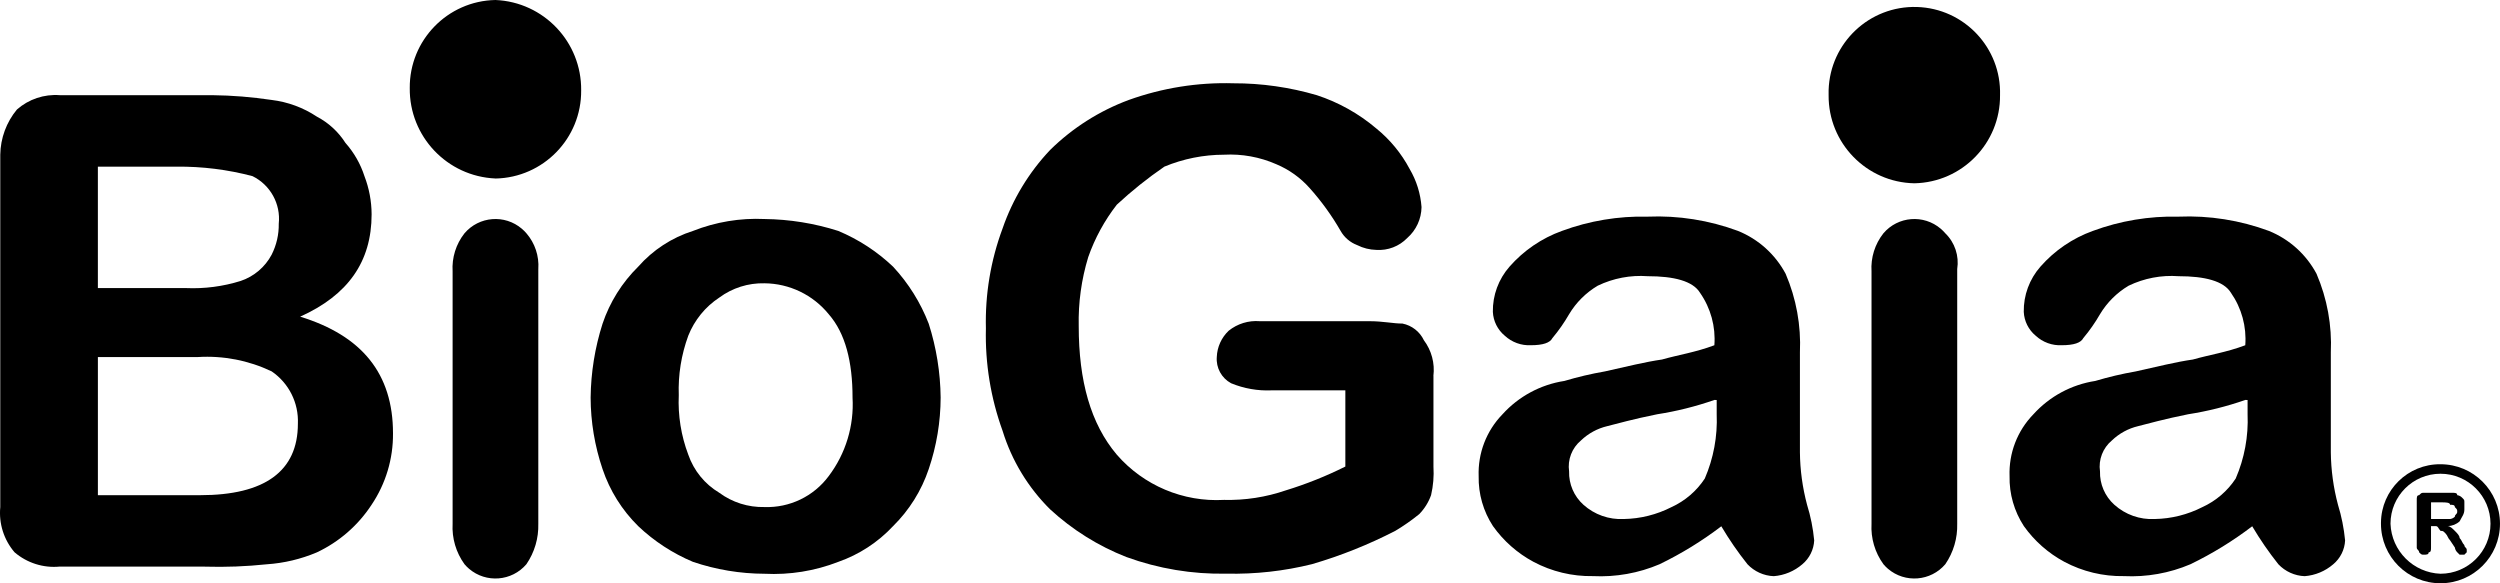
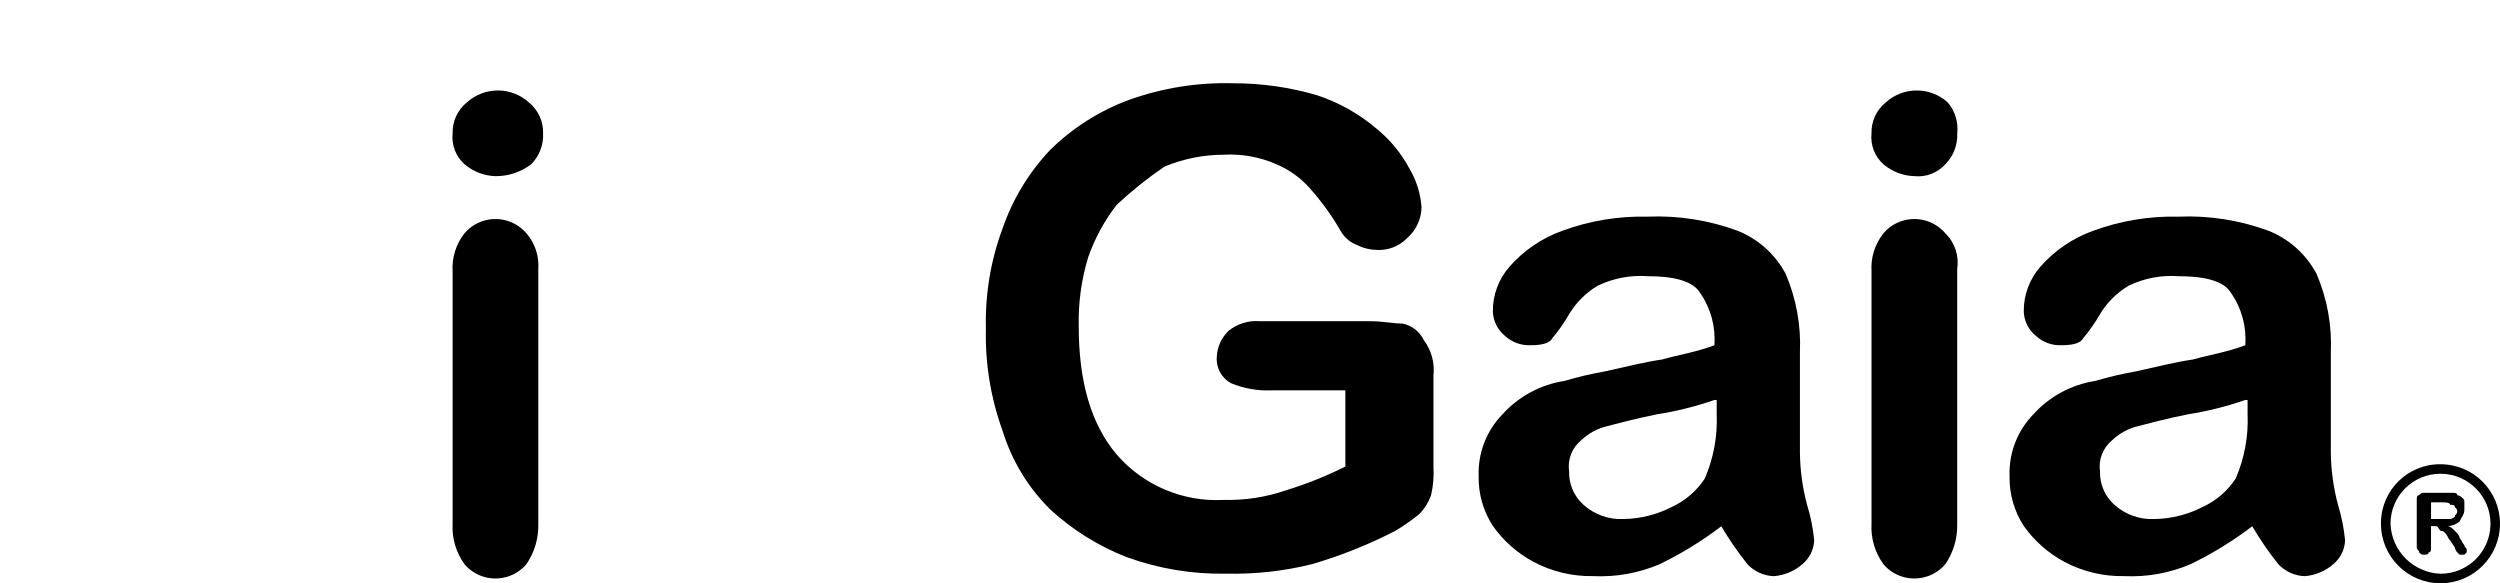
<svg xmlns="http://www.w3.org/2000/svg" version="1.1" id="Calque_1" x="0px" y="0px" width="155px" height="36.162px" viewBox="41.5 31.419 155 36.162" enable-background="new 41.5 31.419 155 36.162" xml:space="preserve">
  <g id="Groupe_693" transform="translate(821.1 593.023)">
    <path id="Tracé_862" d="M-631.389-529.132c0-1.711,1.387-3.1,3.099-3.1s3.101,1.389,3.101,3.1c0,1.712-1.389,3.1-3.101,3.1   C-629.976-526.095-631.327-527.447-631.389-529.132z M-631.98-529.132c0,2.038,1.652,3.69,3.689,3.69c2.038,0,3.69-1.652,3.69-3.69   c0-2.037-1.651-3.689-3.689-3.689c-2.019-0.02-3.67,1.601-3.69,3.619C-631.98-529.18-631.98-529.156-631.98-529.132z" />
-     <path id="Tracé_863" d="M-767.332-539.464h-6.199v8.561h6.347c3.985,0,6.053-1.476,6.053-4.43c0.056-1.291-0.56-2.52-1.628-3.247   c-1.425-0.68-3-0.984-4.576-0.887L-767.332-539.464z M-773.532-551.271v7.528h5.461c1.149,0.05,2.298-0.1,3.395-0.443   c0.824-0.277,1.511-0.86,1.918-1.627c0.301-0.595,0.453-1.252,0.441-1.917c0.131-1.229-0.519-2.407-1.627-2.953   c-1.539-0.407-3.126-0.606-4.718-0.588H-773.532z M-766.89-526.476h-9.004c-1.016,0.099-2.028-0.223-2.803-0.886   c-0.664-0.774-0.984-1.786-0.886-2.803v-21.847c0.015-1.025,0.379-2.015,1.034-2.803c0.729-0.641,1.687-0.962,2.655-0.888h9.447   c1.235,0.014,2.468,0.112,3.689,0.296c1.002,0.121,1.962,0.476,2.803,1.034c0.722,0.379,1.332,0.939,1.771,1.627   c0.532,0.6,0.935,1.304,1.181,2.067c0.29,0.754,0.439,1.554,0.443,2.36c0,2.953-1.476,5.019-4.43,6.348   c3.838,1.181,5.756,3.542,5.756,7.232c0.015,1.577-0.448,3.121-1.328,4.43c-0.837,1.28-2.012,2.302-3.395,2.953   c-0.984,0.416-2.032,0.666-3.1,0.738c-1.274,0.134-2.556,0.184-3.837,0.146L-766.89-526.476z" />
    <path id="Tracé_864" d="M-746.225-544.926v15.794c0.025,0.894-0.233,1.771-0.738,2.509c-0.904,1.06-2.495,1.187-3.555,0.284   c-0.102-0.088-0.196-0.182-0.283-0.284c-0.526-0.727-0.787-1.612-0.737-2.509v-15.646c-0.053-0.852,0.209-1.691,0.737-2.361   c0.903-1.06,2.495-1.187,3.555-0.283c0.102,0.087,0.197,0.182,0.284,0.283c0.529,0.611,0.794,1.408,0.738,2.215V-544.926z    M-748.882-550.683c-0.704-0.021-1.381-0.28-1.918-0.737c-0.539-0.484-0.813-1.197-0.738-1.918   c-0.021-0.743,0.307-1.452,0.886-1.919c1.09-0.984,2.748-0.984,3.838,0c0.579,0.467,0.906,1.176,0.886,1.919   c0.034,0.715-0.233,1.411-0.738,1.918C-747.303-550.935-748.081-550.675-748.882-550.683L-748.882-550.683z" />
-     <path id="Tracé_865" d="M-726.742-536.956c0-2.214-0.443-3.985-1.476-5.165c-0.976-1.203-2.438-1.906-3.985-1.919   c-1.007-0.024-1.993,0.288-2.803,0.887c-0.867,0.571-1.537,1.396-1.92,2.36c-0.434,1.18-0.635,2.434-0.59,3.689   c-0.057,1.258,0.144,2.514,0.59,3.69c0.341,0.988,1.021,1.825,1.919,2.36c0.81,0.599,1.796,0.91,2.802,0.887   c1.563,0.055,3.053-0.663,3.985-1.919c1.055-1.396,1.579-3.122,1.477-4.871H-726.742z M-721.28-536.956   c-0.004,1.507-0.253,3.003-0.738,4.431c-0.449,1.339-1.208,2.552-2.214,3.543c-0.936,1.001-2.101,1.761-3.396,2.214   c-1.456,0.566-3.015,0.817-4.576,0.737c-1.506-0.005-3.002-0.254-4.43-0.737c-1.256-0.528-2.407-1.277-3.395-2.214   c-1.006-0.991-1.765-2.204-2.214-3.543c-0.484-1.428-0.734-2.924-0.738-4.431c0.018-1.554,0.266-3.095,0.738-4.575   c0.449-1.338,1.208-2.552,2.214-3.542c0.91-1.033,2.083-1.799,3.395-2.214c1.409-0.556,2.918-0.808,4.43-0.738   c1.554,0.018,3.096,0.266,4.576,0.738c1.257,0.525,2.407,1.276,3.396,2.214c0.957,1.028,1.708,2.23,2.214,3.542   C-721.545-540.05-721.297-538.509-721.28-536.956z" />
    <path id="Tracé_866" d="M-690.726-538.283v5.604c0.037,0.595-0.012,1.191-0.147,1.771c-0.156,0.442-0.408,0.846-0.736,1.181   c-0.468,0.379-0.961,0.725-1.478,1.033c-1.651,0.853-3.382,1.545-5.166,2.067c-1.737,0.432-3.524,0.629-5.313,0.59   c-2.113,0.042-4.214-0.309-6.199-1.032c-1.744-0.684-3.345-1.685-4.723-2.953c-1.37-1.355-2.384-3.029-2.952-4.872   c-0.736-2.032-1.087-4.185-1.034-6.346c-0.054-2.114,0.297-4.218,1.034-6.2c0.626-1.815,1.632-3.476,2.952-4.87   c1.388-1.365,3.048-2.42,4.874-3.097c2.08-0.747,4.281-1.098,6.49-1.033c1.748-0.004,3.488,0.245,5.166,0.737   c1.353,0.443,2.605,1.145,3.69,2.065c0.85,0.689,1.553,1.544,2.066,2.511c0.424,0.72,0.676,1.528,0.737,2.362   c-0.01,0.735-0.332,1.433-0.886,1.918c-0.5,0.517-1.202,0.786-1.919,0.737c-0.41-0.01-0.813-0.11-1.18-0.295   c-0.439-0.165-0.806-0.479-1.034-0.886c-0.546-0.95-1.189-1.84-1.921-2.656c-0.57-0.641-1.276-1.145-2.067-1.476   c-1.021-0.448-2.131-0.649-3.244-0.589c-1.267,0.002-2.521,0.253-3.69,0.738c-1.041,0.714-2.027,1.503-2.952,2.361   c-0.762,0.979-1.36,2.076-1.771,3.248c-0.423,1.386-0.622,2.832-0.59,4.281c0,3.394,0.738,6.052,2.361,7.97   c1.662,1.912,4.114,2.946,6.643,2.804c1.304,0.032,2.604-0.168,3.838-0.592c1.269-0.389,2.503-0.883,3.689-1.476v-4.724h-4.576   c-0.858,0.038-1.714-0.113-2.509-0.441c-0.591-0.32-0.939-0.958-0.886-1.629c0.024-0.618,0.289-1.201,0.738-1.627   c0.541-0.434,1.227-0.646,1.918-0.591h6.79c0.885,0,1.476,0.147,2.066,0.147c0.581,0.116,1.073,0.499,1.328,1.034   c0.476,0.634,0.687,1.427,0.59,2.214L-690.726-538.283z" />
    <path id="Tracé_867" d="M-673.309-536.807c-1.151,0.403-2.337,0.699-3.543,0.887c-1.476,0.295-2.509,0.59-3.099,0.737   c-0.611,0.145-1.174,0.451-1.628,0.886c-0.562,0.469-0.841,1.194-0.737,1.919c-0.022,0.785,0.302,1.541,0.886,2.066   c0.686,0.617,1.589,0.936,2.509,0.887c1.028-0.018,2.038-0.271,2.953-0.738c0.842-0.384,1.558-0.998,2.065-1.771   c0.542-1.255,0.795-2.618,0.738-3.985v-0.886L-673.309-536.807z M-672.866-528.984c-1.197,0.913-2.483,1.705-3.838,2.361   c-1.305,0.556-2.717,0.808-4.134,0.738c-1.285,0.022-2.555-0.283-3.688-0.887c-0.996-0.535-1.854-1.292-2.509-2.213   c-0.601-0.92-0.91-1.998-0.888-3.096c-0.052-1.427,0.481-2.813,1.477-3.837c1.004-1.11,2.359-1.84,3.838-2.068   c0.824-0.245,1.661-0.443,2.509-0.59c1.328-0.296,2.51-0.591,3.542-0.738c1.033-0.294,2.067-0.442,3.248-0.885   c0.088-1.152-0.226-2.301-0.887-3.249c-0.442-0.736-1.626-1.032-3.247-1.032c-1.066-0.078-2.135,0.125-3.1,0.59   c-0.729,0.433-1.34,1.041-1.774,1.769c-0.301,0.521-0.646,1.016-1.033,1.477c-0.148,0.295-0.591,0.443-1.327,0.443   c-0.601,0.032-1.188-0.182-1.629-0.591c-0.441-0.366-0.71-0.903-0.737-1.477c-0.017-1.03,0.353-2.029,1.033-2.803   c0.879-1,1.995-1.763,3.248-2.215c1.699-0.628,3.502-0.929,5.313-0.885c1.909-0.081,3.815,0.222,5.606,0.885   c1.266,0.513,2.311,1.454,2.952,2.658c0.659,1.536,0.962,3.201,0.886,4.872v6.198c0.011,1.098,0.16,2.188,0.442,3.249   c0.224,0.72,0.372,1.462,0.443,2.213c-0.028,0.574-0.295,1.11-0.737,1.478c-0.497,0.428-1.117,0.687-1.771,0.737   c-0.618-0.024-1.201-0.289-1.627-0.737c-0.597-0.75-1.14-1.538-1.628-2.363L-672.866-528.984z" />
    <path id="Tracé_868" d="M-658.253-544.926v15.794c0.025,0.894-0.233,1.771-0.738,2.509c-0.903,1.06-2.495,1.187-3.555,0.284   c-0.102-0.088-0.196-0.182-0.282-0.284c-0.528-0.727-0.788-1.612-0.738-2.509v-15.646c-0.054-0.852,0.209-1.691,0.738-2.361   c0.902-1.06,2.494-1.187,3.554-0.283c0.102,0.087,0.196,0.182,0.283,0.283c0.591,0.574,0.865,1.4,0.738,2.215V-544.926z    M-660.911-550.683c-0.704-0.021-1.381-0.28-1.918-0.737c-0.539-0.484-0.813-1.197-0.738-1.918   c-0.021-0.743,0.307-1.452,0.886-1.919c1.09-0.984,2.748-0.984,3.838,0c0.455,0.529,0.669,1.225,0.591,1.919   c0.034,0.715-0.234,1.411-0.738,1.918C-659.476-550.882-660.189-550.607-660.911-550.683L-660.911-550.683z" />
    <path id="Tracé_869" d="M-640.393-536.807c-1.152,0.403-2.337,0.699-3.542,0.887c-1.478,0.295-2.51,0.59-3.101,0.737   c-0.61,0.145-1.173,0.451-1.626,0.886c-0.563,0.469-0.843,1.194-0.738,1.919c-0.022,0.785,0.302,1.541,0.887,2.066   c0.685,0.617,1.587,0.936,2.508,0.887c1.027-0.018,2.037-0.271,2.952-0.738c0.842-0.384,1.559-0.998,2.066-1.771   c0.543-1.255,0.795-2.618,0.737-3.985v-0.886L-640.393-536.807z M-639.951-528.984c-1.197,0.913-2.483,1.705-3.837,2.361   c-1.306,0.556-2.718,0.808-4.134,0.738c-1.284,0.022-2.554-0.283-3.689-0.887c-0.996-0.535-1.854-1.292-2.509-2.213   c-0.6-0.92-0.91-1.998-0.887-3.096c-0.053-1.427,0.48-2.813,1.477-3.837c1.004-1.11,2.358-1.84,3.838-2.068   c0.823-0.245,1.661-0.443,2.508-0.59c1.329-0.296,2.51-0.591,3.543-0.738c1.033-0.294,2.067-0.442,3.248-0.885   c0.087-1.152-0.226-2.301-0.886-3.249c-0.443-0.736-1.628-1.032-3.248-1.032c-1.067-0.078-2.136,0.125-3.1,0.59   c-0.729,0.433-1.339,1.041-1.775,1.769c-0.3,0.521-0.646,1.016-1.033,1.477c-0.147,0.295-0.59,0.443-1.327,0.443   c-0.601,0.032-1.188-0.182-1.628-0.591c-0.442-0.366-0.71-0.903-0.737-1.477c-0.017-1.03,0.352-2.029,1.033-2.803   c0.878-1,1.996-1.763,3.248-2.215c1.698-0.628,3.501-0.929,5.313-0.885c1.909-0.081,3.814,0.222,5.606,0.885   c1.265,0.513,2.311,1.454,2.951,2.658c0.66,1.536,0.963,3.201,0.887,4.872v6.198c0.012,1.098,0.16,2.188,0.443,3.249   c0.222,0.72,0.37,1.462,0.442,2.213c-0.027,0.574-0.296,1.11-0.737,1.478c-0.496,0.428-1.118,0.687-1.771,0.737   c-0.618-0.024-1.202-0.289-1.628-0.737c-0.596-0.75-1.139-1.538-1.627-2.363L-639.951-528.984z" />
    <path id="Tracé_870" d="M-628.138-530.461h-0.737v1.037h1.181c0.112-0.015,0.216-0.066,0.296-0.147   c0-0.147,0.146-0.147,0.146-0.295c0-0.148,0-0.147-0.146-0.296c0-0.146-0.147-0.146-0.296-0.146c0-0.148-0.296-0.148-0.443-0.148   V-530.461z M-628.58-528.984h-0.297v1.328c0,0.147,0,0.296-0.146,0.296c0,0.146-0.148,0.146-0.296,0.146   c-0.148,0-0.147,0-0.295-0.146c0-0.148-0.147-0.148-0.147-0.296v-2.951c0-0.148,0-0.297,0.147-0.297   c0.147-0.146,0.147-0.146,0.295-0.146h1.771c0.147,0,0.296,0,0.296,0.146c0.111,0.016,0.215,0.067,0.295,0.148   c0.148,0.146,0.148,0.146,0.148,0.295v0.443c0,0.296-0.148,0.443-0.295,0.738c-0.203,0.185-0.465,0.289-0.738,0.295   c0.147,0,0.296,0.148,0.443,0.297c0.146,0.147,0.295,0.294,0.295,0.441c0.147,0.147,0.147,0.296,0.295,0.443   c0,0.147,0.147,0.147,0.147,0.296v0.146l-0.147,0.148h-0.295l-0.147-0.148c-0.08-0.079-0.132-0.184-0.147-0.295l-0.295-0.443   c-0.147-0.147-0.147-0.295-0.295-0.442c-0.147-0.146-0.147-0.146-0.295-0.146C-628.432-528.836-628.432-528.984-628.58-528.984   L-628.58-528.984z" />
-     <path id="Tracé_871" d="M-660.911-550.24c2.969-0.058,5.339-2.493,5.313-5.462c0.087-2.935-2.223-5.383-5.158-5.469   c-2.935-0.085-5.384,2.225-5.47,5.159c-0.002,0.104-0.002,0.207,0,0.31C-666.249-552.733-663.879-550.297-660.911-550.24" />
-     <path id="Tracé_872" d="M-748.882-550.535c2.97-0.058,5.34-2.495,5.314-5.465c0.033-2.997-2.32-5.478-5.314-5.604   c-2.968,0.057-5.337,2.492-5.313,5.461c-0.033,2.997,2.319,5.478,5.313,5.605" />
  </g>
</svg>